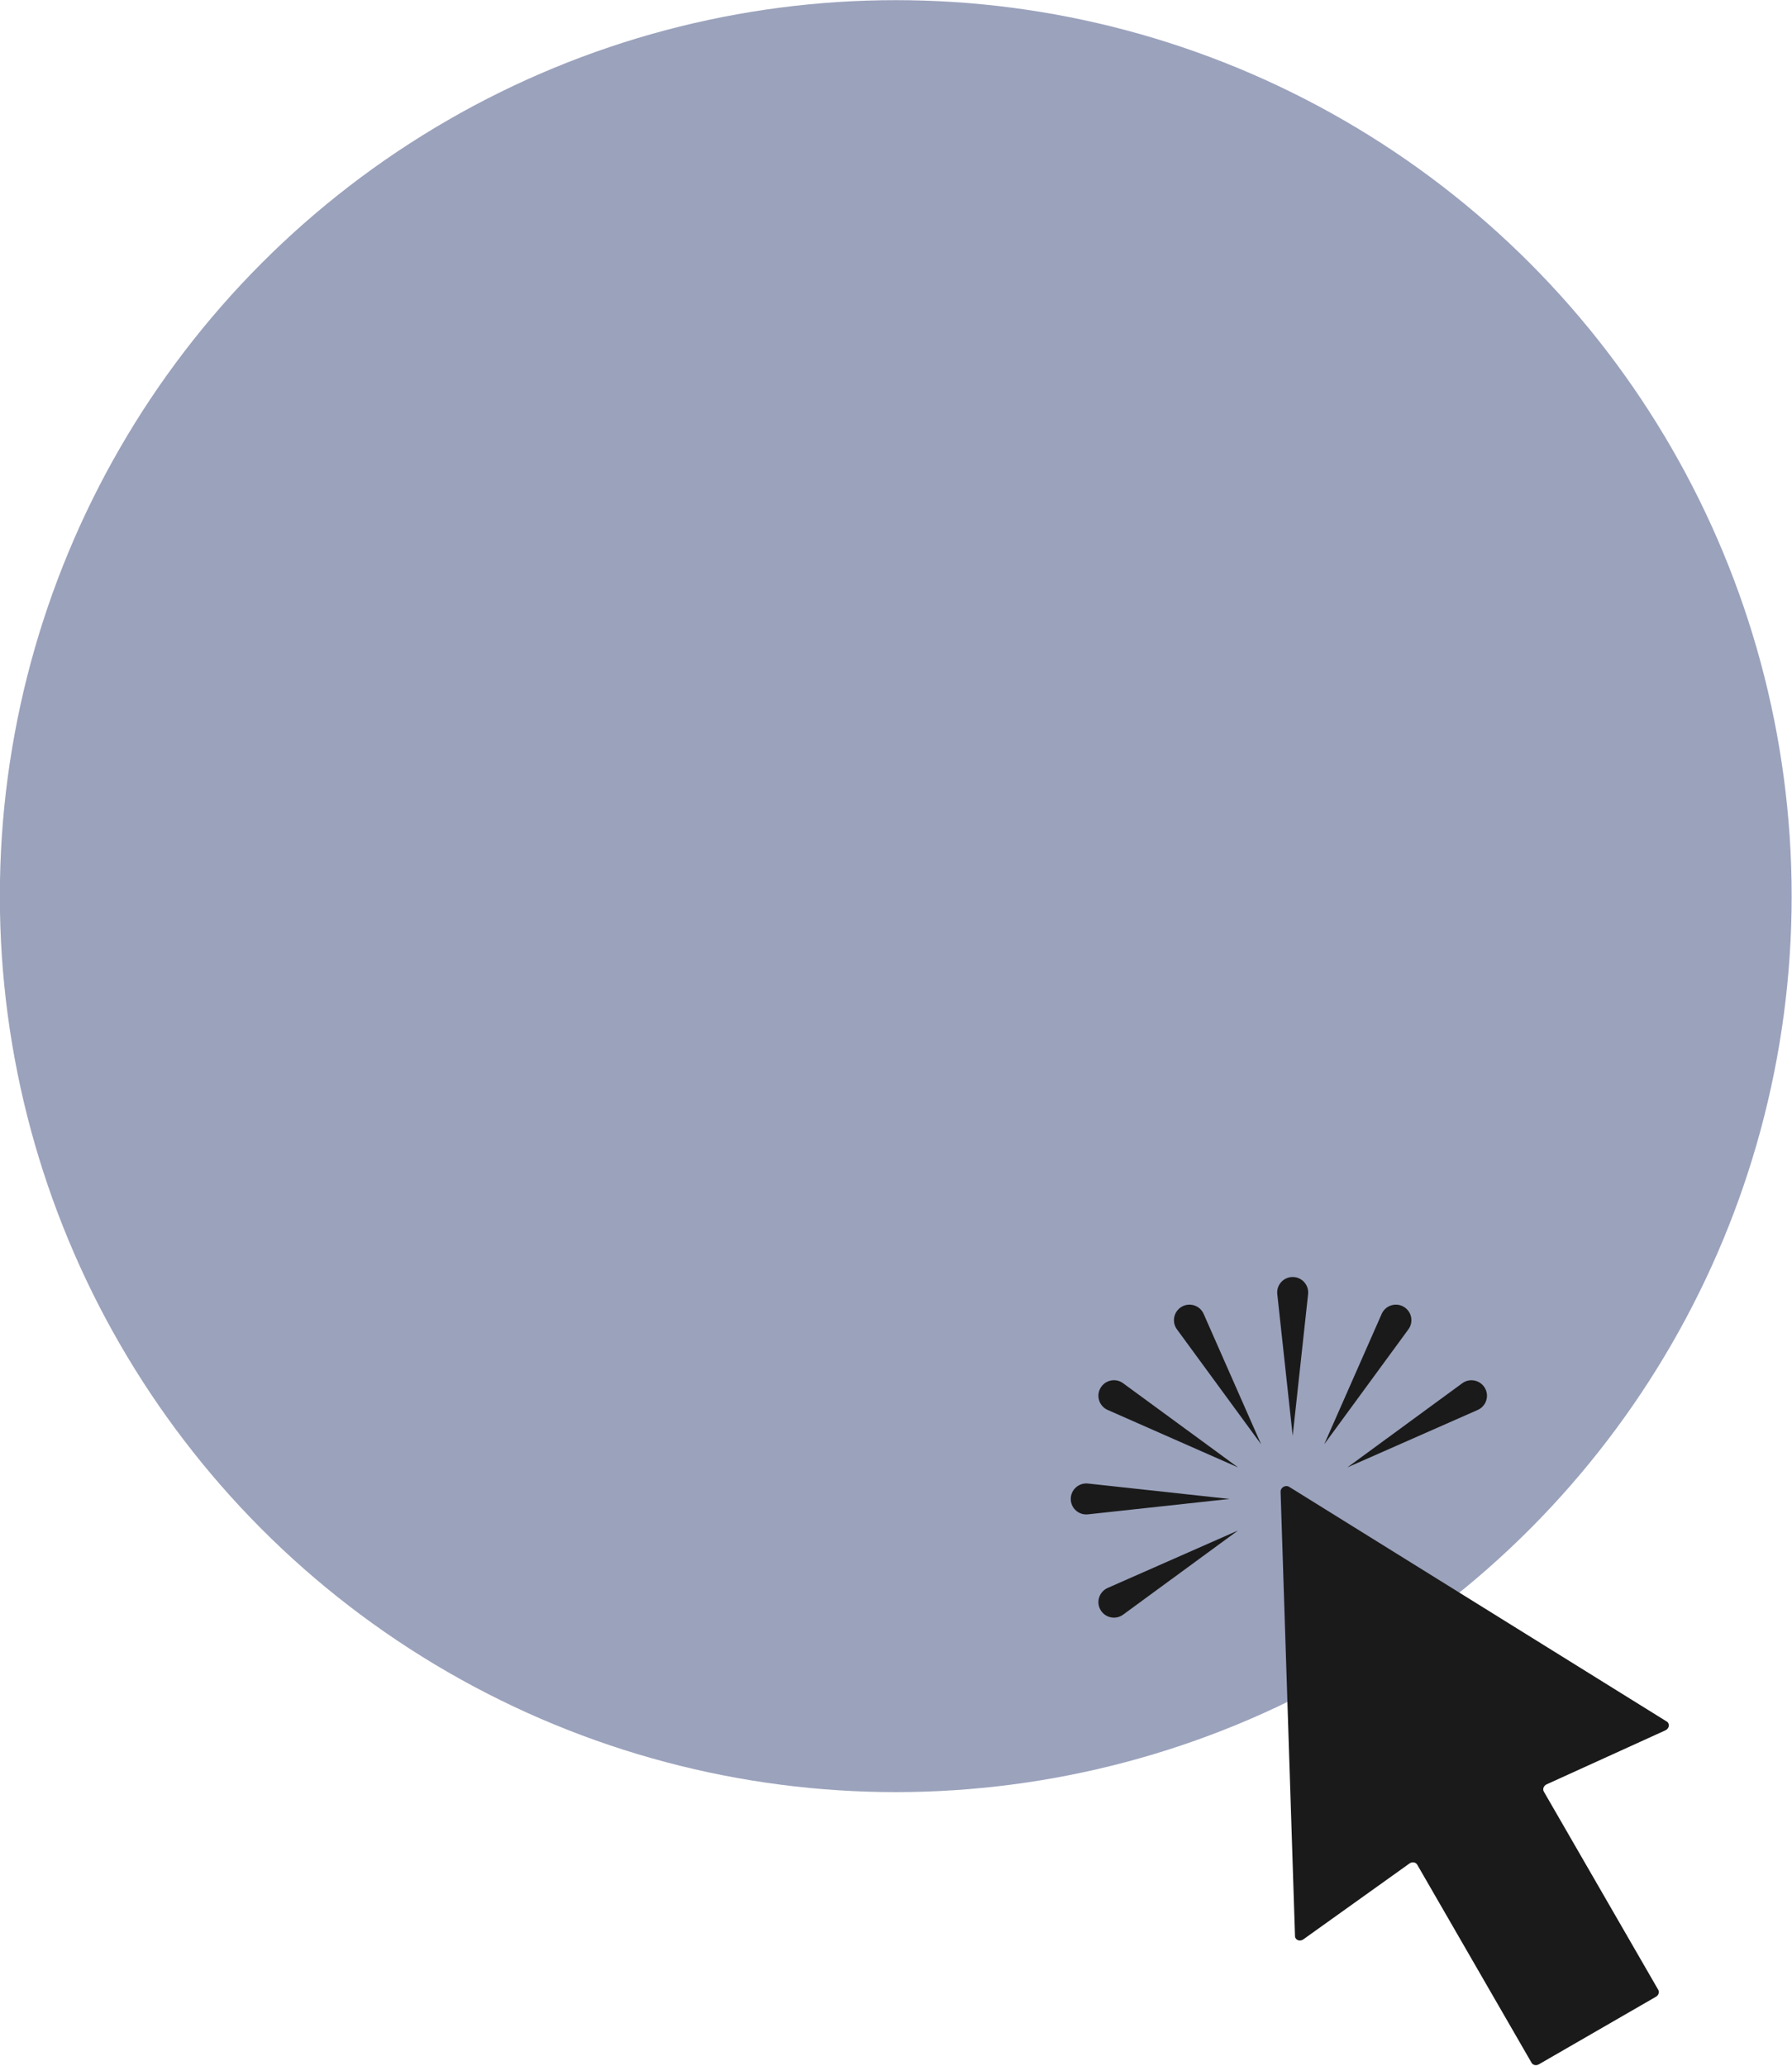
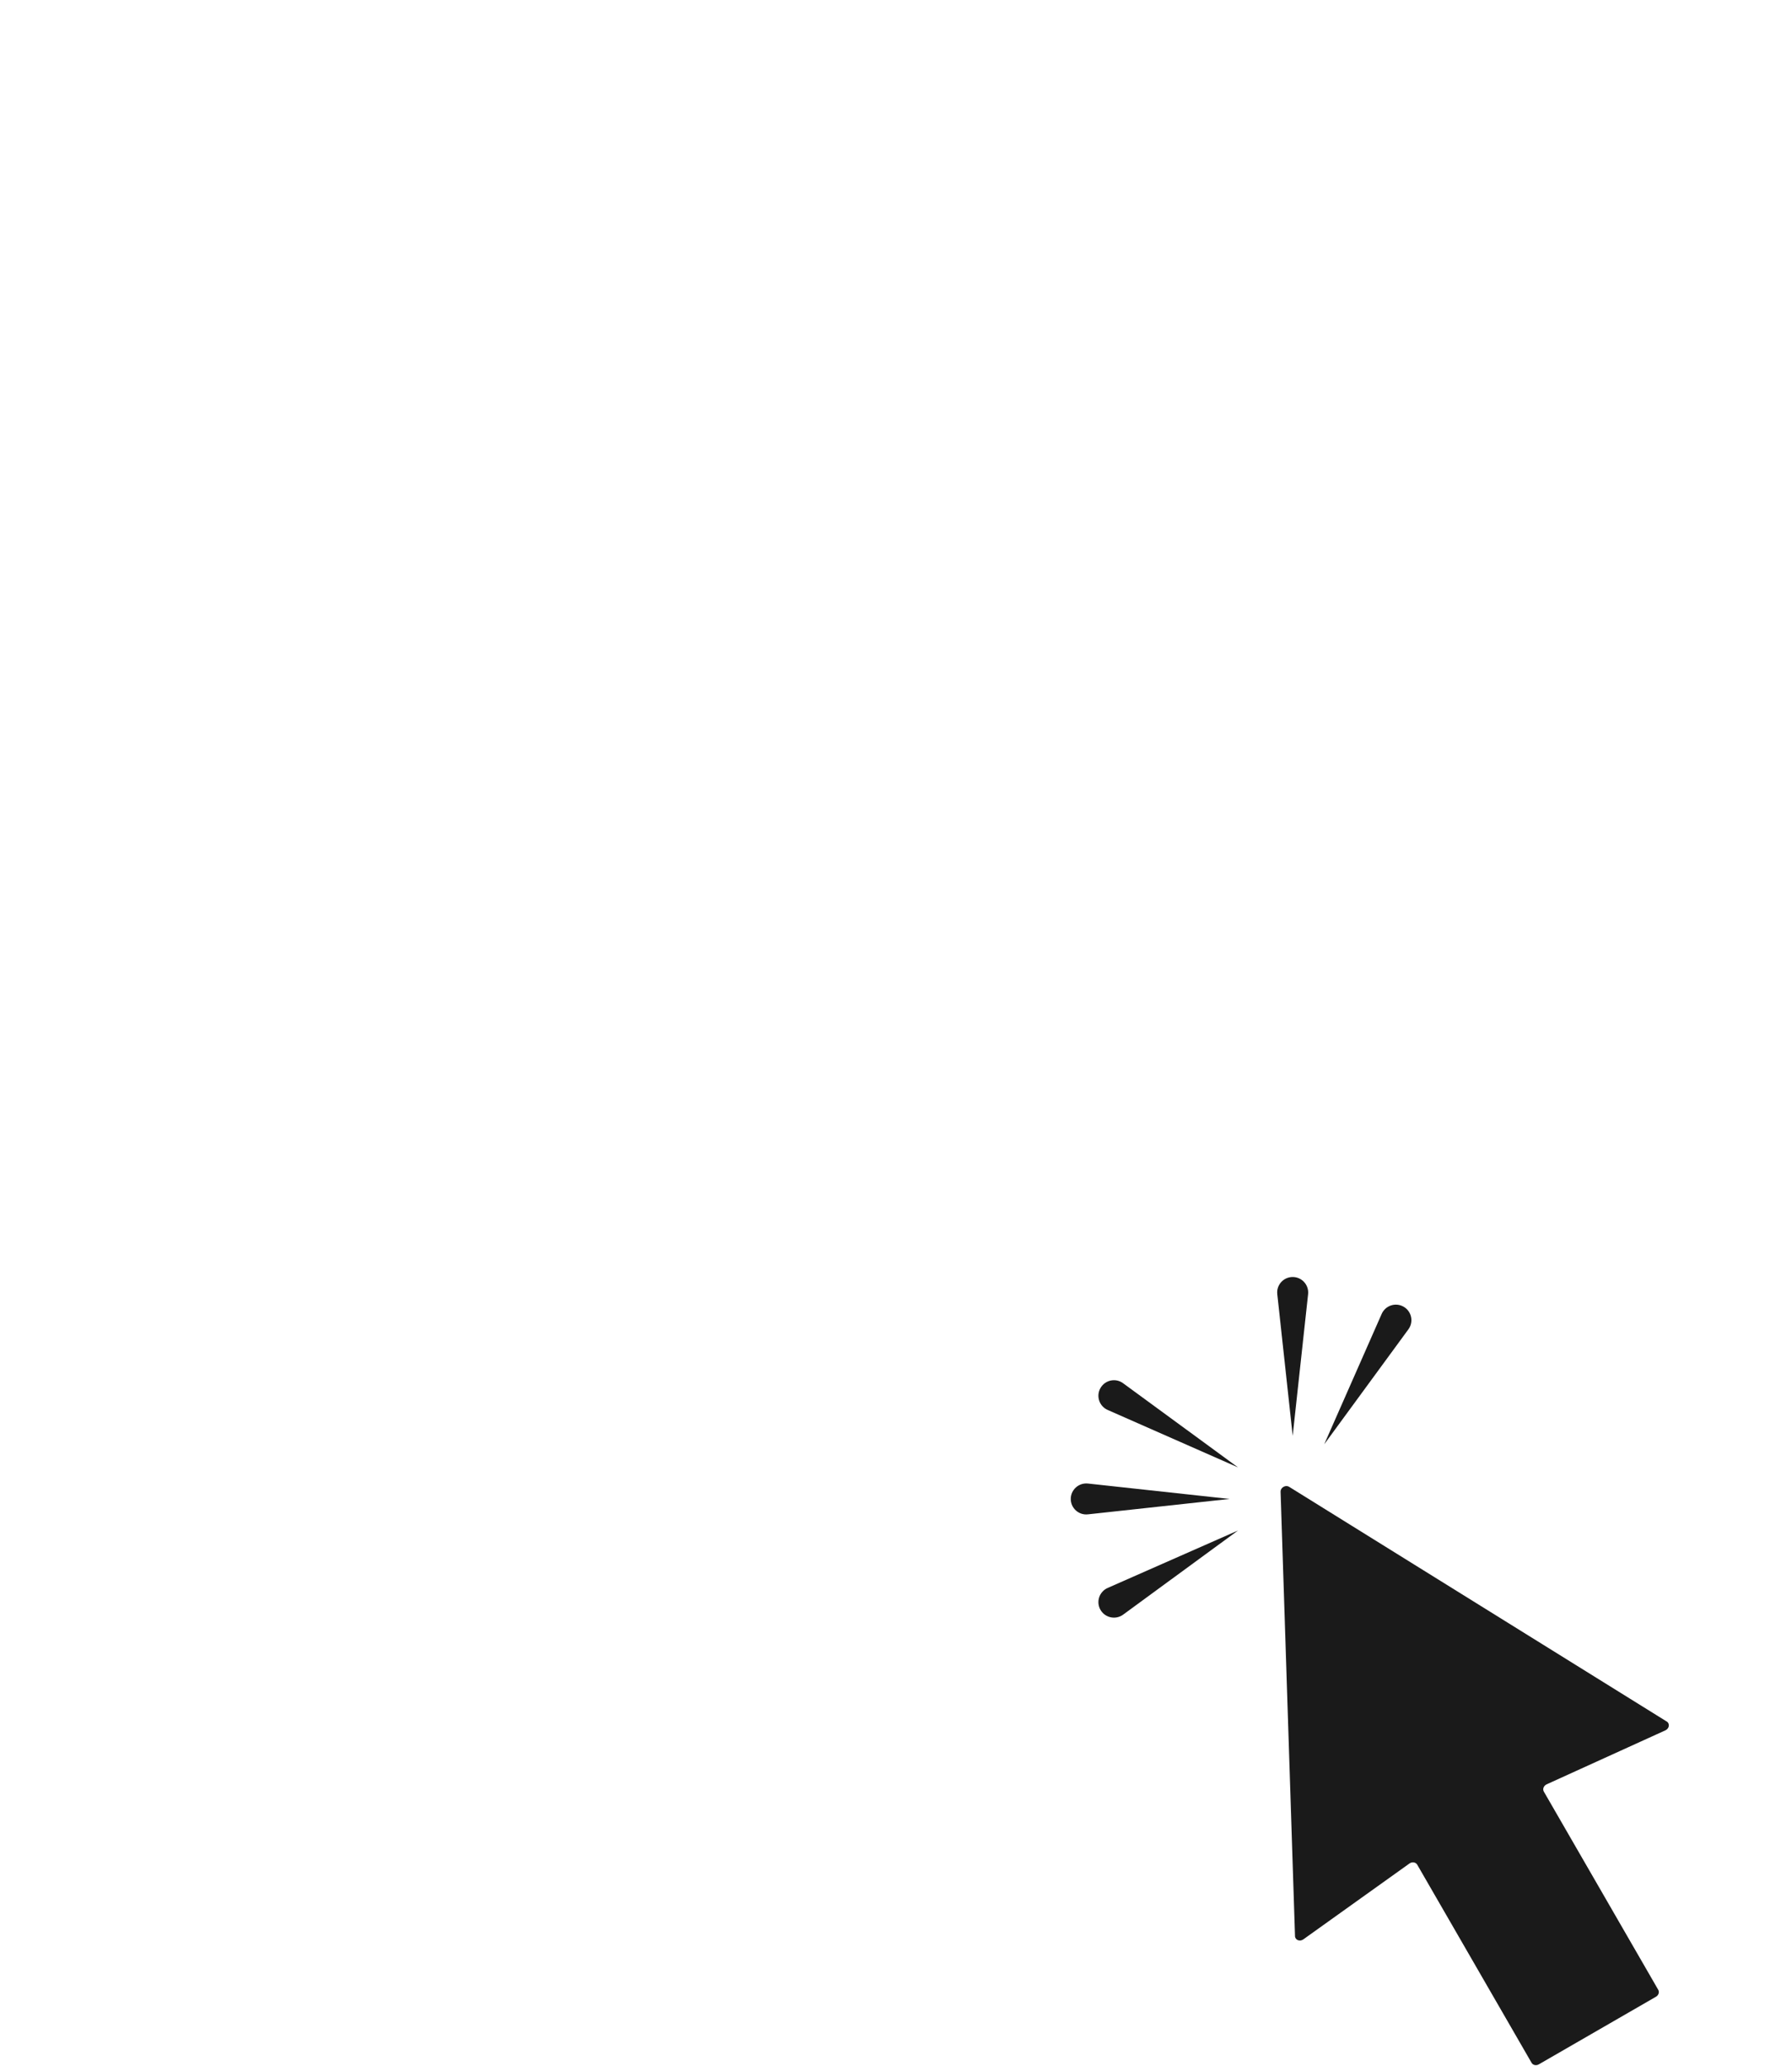
<svg xmlns="http://www.w3.org/2000/svg" fill="#000000" height="419.7" preserveAspectRatio="xMidYMid meet" version="1" viewBox="68.0 40.2 364.1 419.7" width="364.1" zoomAndPan="magnify">
-   <path d="M0 0H500V500H0z" fill="none" />
+   <path d="M0 0H500V500z" fill="none" />
  <g>
    <g id="change1_1">
-       <circle cx="250" cy="222.26" fill="#9ba2bc" r="182.03" />
-     </g>
+       </g>
    <g fill="#1a1a1a">
      <g id="change2_1">
        <path d="M406.38,391.74l-24.13,10.97c-0.6,0.27-0.87,0.96-0.57,1.48l23.24,40.26c0.28,0.48,0.07,1.12-0.47,1.42 l-23.79,13.73c-0.53,0.31-1.19,0.17-1.47-0.31l-23.24-40.26c-0.3-0.51-1.03-0.63-1.57-0.24l-21.57,15.42 c-0.74,0.53-1.72,0.1-1.69-0.74l-2.93-90.27c0.03-0.8,0.97-1.34,1.68-0.97l76.7,47.67C407.33,390.29,407.21,391.36,406.38,391.74z" />
      </g>
      <g id="change2_2">
-         <path d="M324.23,333.62l-11.67-26.48c-0.76-1.72-2.84-2.4-4.46-1.46l0,0c-1.62,0.94-2.07,3.08-0.97,4.59 L324.23,333.62z" />
        <path d="M319.54,338.32l-23.35-17.1c-1.51-1.11-3.65-0.66-4.59,0.97l0,0c-0.94,1.62-0.26,3.7,1.46,4.46 L319.54,338.32z" />
        <path d="M317.82,344.73l-28.77-3.13c-1.86-0.2-3.49,1.26-3.49,3.13l0,0c0,1.88,1.63,3.34,3.49,3.13L317.82,344.73z" />
        <path d="M319.54,351.14l-26.48,11.67c-1.72,0.76-2.4,2.84-1.46,4.46l0,0c0.94,1.62,3.08,2.07,4.59,0.97 L319.54,351.14z" />
-         <path d="M341.76,338.32l26.48-11.67c1.72-0.76,2.4-2.84,1.46-4.46l0,0c-0.94-1.62-3.08-2.07-4.59-0.97L341.76,338.32 z" />
        <path d="M337.06,333.62l17.1-23.35c1.11-1.51,0.66-3.65-0.97-4.59l0,0c-1.62-0.94-3.7-0.26-4.46,1.46L337.06,333.62z" />
        <path d="M330.65,331.9l3.13-28.77c0.2-1.86-1.26-3.49-3.13-3.49l0,0c-1.88,0-3.34,1.63-3.13,3.49L330.65,331.9z" />
      </g>
    </g>
  </g>
</svg>